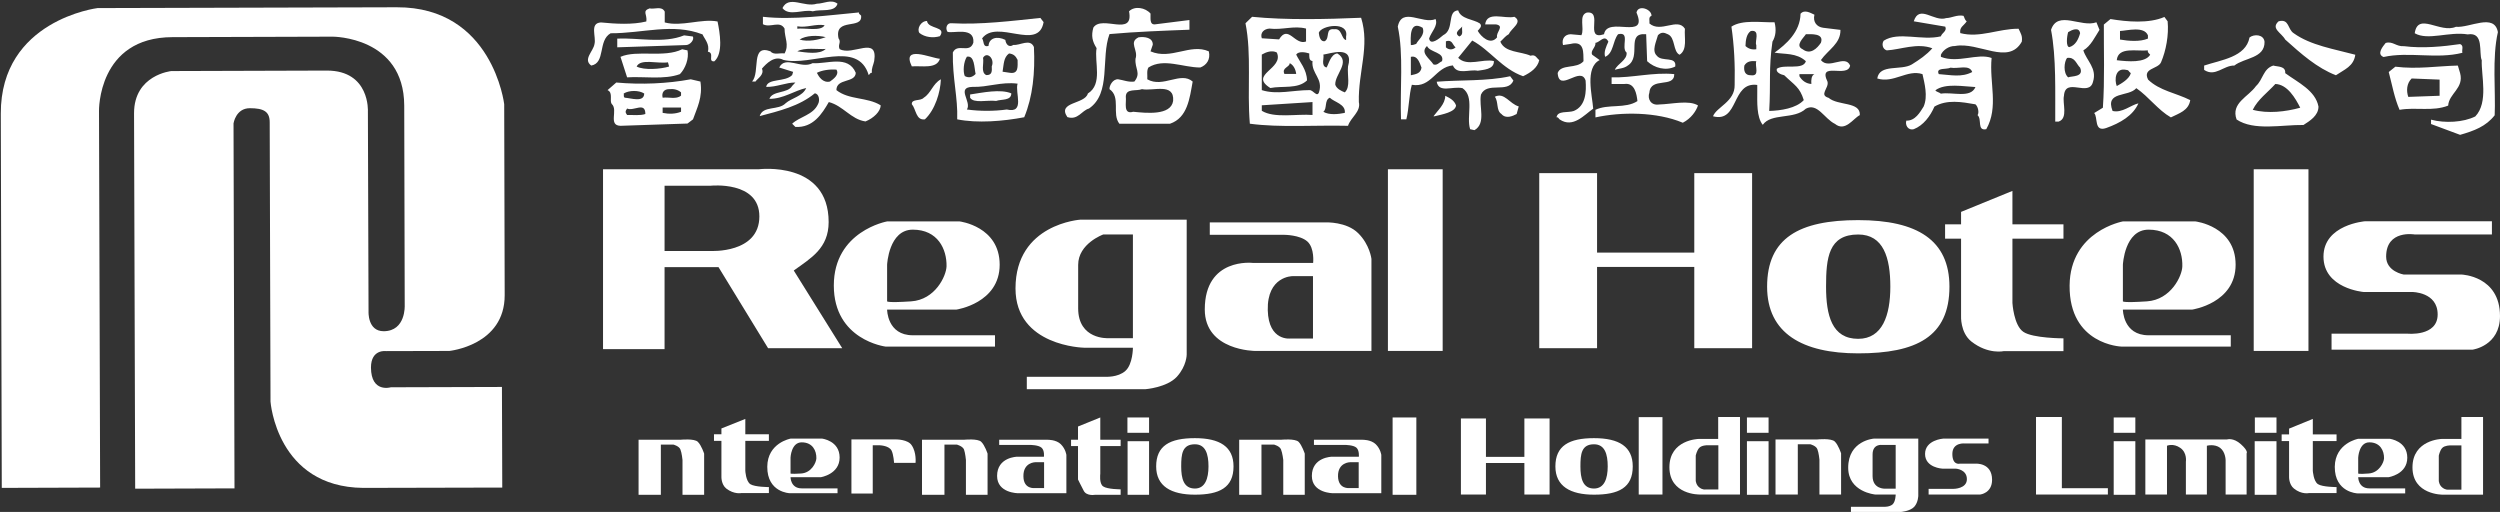
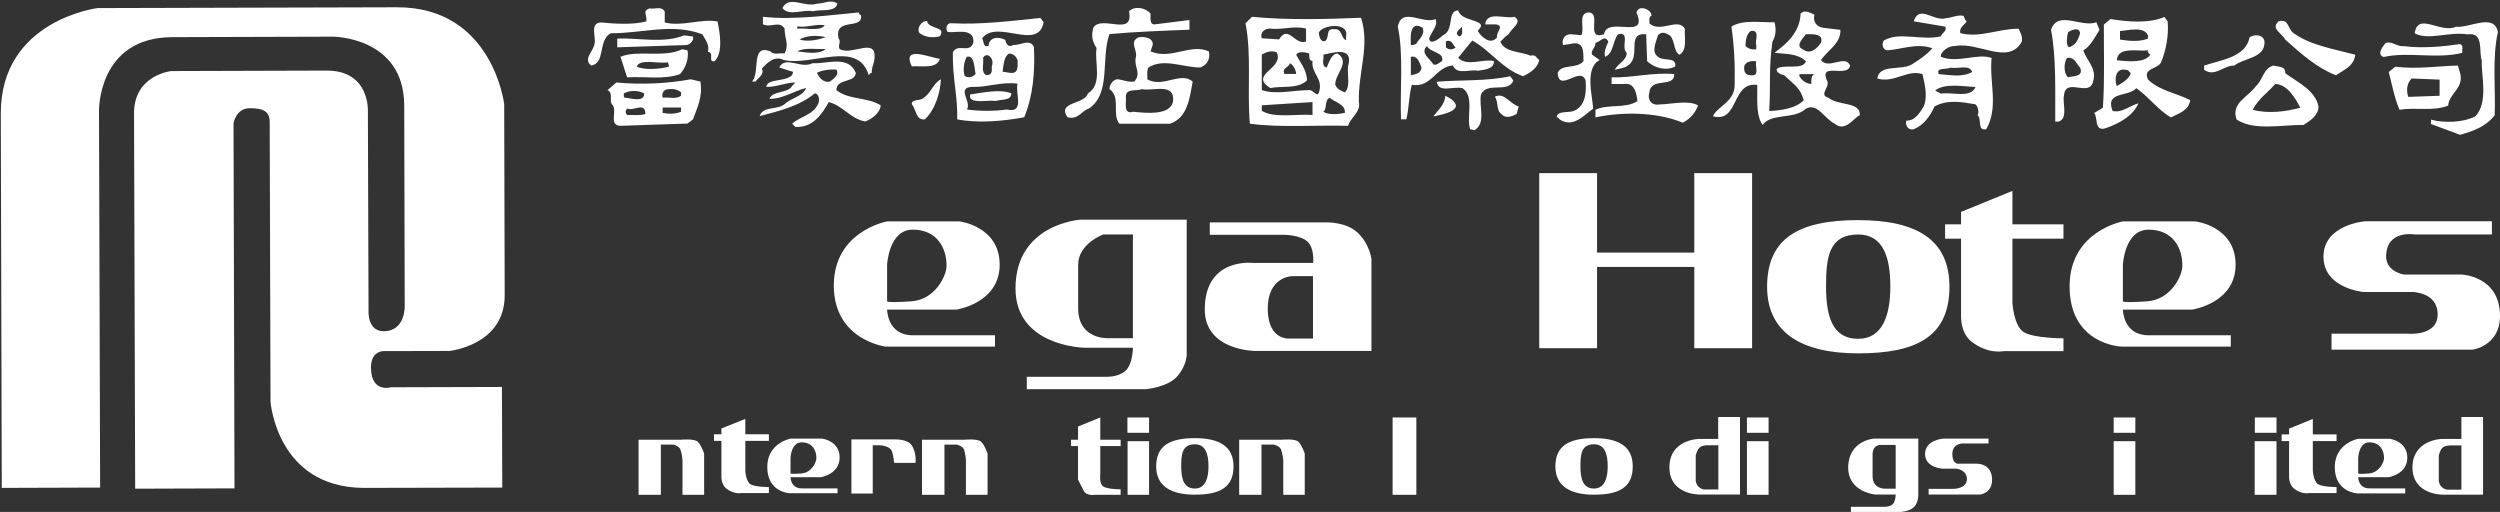
<svg xmlns="http://www.w3.org/2000/svg" version="1.2" viewBox="0 0 1548 317" width="1548" height="317">
  <rect x="0" y="0" width="1548" height="317" fill="#333333" stroke="none" />
  <defs>
    <clipPath clipPathUnits="userSpaceOnUse" id="cp1">
      <path d="m-439-341h4402v5975h-4402z" />
    </clipPath>
  </defs>
  <style>.a{fill:#fff}</style>
  <g clip-path="url(#cp1)">
-     <path class="a" d="m893.3 104.8v112.5h-33.9v-112.5zm435.1 201.4v-34.1h50.6c0 0 3.9-1.3 8.6 3 4.8 4.3 3.5 5.6 3.5 5.6v25.5h-13v-21.2c0 0 0-5.1-3.4-7.7-3.5-2.6-8.2-1.3-8.2-1.3v30.2h-13v-20.3c0 0 0.9-5.6-3.5-8.6-4.3-3-8.2-1.3-8.2-1.3v30.2zm-67.7 0v-48h16v44.1h28.5v3.9zm-161.3 0v-34.1h25.9c0 0 8.6-0.9 10.8 1.3 2.2 2.1 3.9 7.3 3.9 7.3v25.5h-13.4v-21.6c0 0-0.4-4.3-1.3-6.5-0.8-2.1-4.3-3-4.3-3h-7.8v31.1zm-70-47.9v47.9h-14.7v-47.9zm-124.8 47.9v-47.1h15.5v23.8h23.8v-23.8h15.6v47.1h-15.6v-19.5h-23.8v19.5z" />
    <path fill-rule="evenodd" class="a" d="m1077.4 258.2v48h-25.1c0 0-18.6 0.3-18.6-16.9 0-17.1 18-17.5 18-17.5h12.2v-13.6zm-20.4 17.5c0 0-3.3 0-4.8 1.6-1.5 1.5-2.2 4.8-2.2 4.8v15.6c0 0 0.2 2.6 2.2 4.1 2 1.6 3.7 1.3 3.7 1.3h8.1v-27.4zm130.8-4.1v35.3c0 0 0 4.1-2.5 6.9-2.6 2.8-8.3 3.2-8.3 3.2h-30.9v-3.2h20.6c0 0 3.2 0.2 5.2-1.5 1.9-1.8 1.9-6.1 1.9-6.1h-12.7c0 0-16.7-1.5-16.7-16.6 0-16.8 15.8-18 15.8-18zm-28.3 23.2c0 8.2 7.8 7.8 7.8 7.8h6.5v-27.1h-8.5c0 0-5.8-0.8-5.8 5.9zm378-36.6v48.1h-25c0 0-18.7 0.2-18.7-16.9 0-17.1 18-17.6 18-17.6h12.3v-13.6zm-20.4 17.6c0 0-3.3 0-4.8 1.5-1.6 1.6-2.2 4.9-2.2 4.9v15.6c0 0 0.2 2.6 2.2 4.1 2 1.6 3.7 1.3 3.7 1.3h8.1v-27.4zm-1083.4-225.3c1.5 9.8-2.1 16.3-4.6 23.4l-3.4 2.6-41.5 1.4c-7.8-0.2-1.4-9.7-5.3-13.4-1.8-2 1-7-2.7-8.7l5.4-4.7c15.4 1.4 31.6 0.7 46.1-2zm-45.4 16.7c-1.2 1.7-1.2 2.4 0 4 3.8-0.1 8 0.5 11.3-0.6 0-7.9-7.3-1.5-11.3-3.4zm-2.1-9.3c0.3 0.8-0.4 2.1 0.7 2.6 3.7 0.2 11.9 3.2 12-2.6-3.3-2.1-9.3-2.1-12.7 0zm28.1-2.7c-3 0-4.8 2-4 5.3 3.9-0.5 8.4 1.2 11.4-1.3v-2c-2-1.7-4.5-2.3-7.4-2zm7.4 11.4h-11.4v3.3c3.9 0.8 7.9 0.7 11.4-0.7zm4-35.4c1 5.1-1.3 11.2-4.7 14.7-9.7 3.6-22.7 1.3-32.7 2l-4.1-12.7c10.1-4.5 27.1 0.8 38.2-4.7zm-12.1 7.4c-6.5 1-17-2.5-19.4 2.6 4.6 2.4 14.9 1.6 20.1 0zm-2-31.4v6.7c10.5 2.8 22.5-2.5 32.7-0.6 1.4 6.8 3.7 19.7-2 24.7-4.3 0.3 0.4-5.2-4-6 1.3-4.6-2.1-7.9-3.3-10.7-18.6-7.2-37.1-0.6-56.9-0.7-8 4.5-3 18.4-12 20-5.3-3.8 1.3-8.8 2-13.3 1.2-4.5-3.2-13 4-13.4 9.1 0.9 19.6 1.5 28.1-0.6 0.7-4.4-2.8-6.4 2-8.1 3.2 0.7 7.5-1.7 9.4 2zm17.4 15.4c1.1 2-1.7 5.2-4.1 5.3l-42.7 1.4v-5.4c13-0.6 28.6 3.2 41.4-2z" />
    <path fill-rule="evenodd" class="a" d="m529.9 45.1c-0.3 6.5-12 3.2-12 10.7 7.8 6.2 19 4.2 27.4 9.4 0 3.8-4.4 8-9.4 10-9-1.3-13.8-9.7-22.7-12-4.2 7.3-9.7 16-20.7 15.4l-2-2c4.7-4.4 13-5.4 16-12.1 1.3-2.2 0.7-6.5-2-6.7-9.5 7.9-22 10.9-34.1 14.1 2-6.7 11.6-3.3 16.1-8 3.6-3.2 10.5-4.2 12.7-9.4-7.1 1.5-14.2 6.8-22.8 6.7 1.9-5.2 11.4-3.2 14.1-8l2-2.1c-5.7-0.1-11.7 2.9-18.1 2.7 1-5.5 11.6-2.8 16.1-7.3l0.6-2-8.6-2.7c3.8-7.7 13.5 1.2 20.7-2.7 8.7 0.7 22-5.3 26.7 6zm-24.1 0c1.2 2.4 3.7 6.4 8.1 5.4 2.3-1.6 6-4.4 4-7.4-4.4-0.3-9 0.4-12.1 2zm26.1-37.4c-0.4 1 0.9 1.3 1.3 2 1 9-16.7 0.8-14 14 1.9 2.5-0.6 4 0.7 6.7 8 4.5 23.9-8.7 21.4 7.4-0.5 2.5-1.8 4.5-1.4 7.3-1-0.3-1.3 0.9-2 1.4-6.7-22.2-35.5-5.2-52.8-9.4-5.6-3-10.7 2.4-13.3 5.4 1.6 3.8-2.7 6-4 8h-2.1c5.2-5.9-1.1-23.4 11.4-18.7 2 2.5 5.9 0.8 8.7 1.3 3-5.5 0-9.4 0-15.4-3-5.2-8.7-0.2-13.4-2.7v-4.6c18.6 2.1 40.1-0.9 59.5-2.7zm-36.8 16.8c5.3 1.6 11.9 0.1 16.2-1.5-5.2-1.3-12.4-1.1-16.2 1.5zm-1.4-8.2v1.5c3.9-0.7 14.9 1.9 16.9-2.2-6-0.9-10.8 1.7-16.9 0.7zm0 15.5c5.5 0.7 13.8 2.2 17.6-1.5-4.9 0.4-13.2-1.1-17.6 1.5zm24.9-29.5c-1.7 5.6-10.2 3.2-15.4 4.7-5.7-1.5-14.6 3.4-18.7-2 4-8.2 13.5-0.2 21.3-2.7 4.2 0 8.9-3 12.8 0zm195.2 25.4l-1.4 4.1c12.7 5.5 24.6-5.1 36.1 0 1.2 5.1-1.5 8.6-5.3 10-10.7 0-22.7-6-32.1 0-1.2 2-0.5 4.8-0.7 7.3 9.7 5.6 20.7-5.1 28.1 1.4-1.9 10.5-3.2 22.4-14 26.1h-31.4c-4.8-6.1 1.1-16.4-6.1-21.4-0.2-2 2-6.4 5.4-6.1 3.3 0.5 6.3 1.9 10 1.4 4.3-5.4 0.2-7.8 0.7-14.1 1.9-5.5-4.5-10.2 1.9-13.3 3.7-0.5 8.9 0.1 8.8 4.6zm-1.4-19.3c0.2 2.5-1 7.5 3.4 6.6l20.7-2.6v6c-15.6 0.6-32.8 1.2-49.5 2.7-5.5 14.8 1.2 36.6-12.7 46.1-4.5 1.2-6.8 7.4-13.4 5.3-6.5-9.6 10.9-7.8 12.7-14.6 9.4-5.8 3.9-19.5 5.4-28.1-2.7-4.2-3.4-7.7-2-12.7 5.3-8.1 25.2 6.1 22.1-10.1 3.5-3.5 10.1-2.3 13.3 1.4zm-5.3 46.8c-3.4 1.4-10-0.7-10 4.7 0.5 3.5-1.9 11.2 4.6 9.3 7.9 0.8 23.3 2.5 24.7-6.7 0.9-11.5-12.5-5.9-19.3-7.3zm135.7-44.2c5.5 17.6-1.9 33.6-1.4 52.2 1.4 6-5.1 9.5-6.7 14.7-20.2-0.5-42.2 1.2-60.8-1.3-1.8-21.4 1.2-42.7-2.7-62.2l4.1-4c20.8 2.1 46.2 1.5 67.5 0.6zm-19.4 49.5c-3.5 1.5-1.5 6.9-4 8.7 3.6 2.2 9.4 1.5 13.3 0.7 0.7-5.4-6.6-6.7-9.3-9.4zm-42.1-26.7v22c9.3 3 19.5 0 29.4 0 2.4-0.3 4.7 4.7 6 1.4 2.8-8.7-4.8-11.4-4-19.4-2.3-0.2-2-2.9-2-4.7-2.4-0.8-6.7-1.5-8.1 0.7 2.2 4.6 6.6 9.3 6.7 16-5.8 5.5-15.2 3.2-22.7 4.7-13.7-8.5 8.7-11.8 4-22-3.1-1.6-6.7-0.2-9.3 1.3zm38.1 0c0.7 1.8-1.7 7.1 2 8 1.1-1.4 2.5-8.4 6.7-8.7 8.5 5.3-1.7 12.9-1.3 19.4 0.9 2.5 3.6 3.8 5.9 4.7 3.7-3.5 1.4-10.7 2-16.1 3.9-13.5-11.1-7.8-15.3-7.3zm-20.8 5.3c-0.1 2.7-5.1 2.7-3.3 6.7h7.3c-0.3-2.7-1.6-5.5-4-6.7zm18-18.8c0.2 2.4 1.1 5.7 3.7 5.2 3.4-2 0-8.1 5.9-7.4 4.9-0.7 4.2 6.1 7.3 6.7v-2.2c1.9-9.6-15.4-7-16.9-2.3zm-7.9-2.6c-7.5-2-14.7 1-22.7 0-3.1 0.2-5.9 2.4-4.7 6l10.7 0.7c5.7-9.5 9.8 3.9 16.7 1.3zm4 45.5l-31.4 2v3.4c7.7 4.8 21.7 1.8 31.4 2.6zm103.6-48.7c1.9 1.8-0.5 3.5-1.3 4.6 2 3.5 7.8 9.2 12 4-0.9-3.2 4.9-7-0.7-8h-6.7c1.1-8.5 12.1-3.2 18.1-4.7 5.5 3.3-2 7.2-3.4 10.7-2.4 1.4-3.1 2.7-5.3 4.7 2.9 6.9 12.5 5.9 18.7 8.7 3.2-1 3.7 1.5 5.4 2.7-1 4.8-5.4 7.8-10 10-12.9-4.5-20.5-16.2-31.5-22.1l-8.7 10.7c5.6 5.7 15.1 0.4 22.1 2 0.3 5.4-7 5.4-10 6-5.2-1.1-12.7 2.9-15.4-3.3-10.9 1-13.2 14.1-25.4 12-1.8 6.2-1.7 14.6-3.4 21.4h-3.3c-0.7-18.3 1.7-40.4-2-57.4 2.5-12.6 15.5-1.2 23.4-4.7 1.7 4.1-2.7 8-4 12 0.7 4.7 6.4 0 8.7-2 7.2-3.5 2.1-14.9 9.3-15.4 1.6 5.5 9.6 5.5 13.4 8.1zm22.8 56.1c-2.4 1.3-6.7 3.2-9.4 0-3.4-2.2-1.7-7.5-4.1-10.7 5.9-3 9.1 4.4 14.8 6zm-2-20.7c-3.4 8.2-16.3 0.3-20.1 8.7-1.4 7.3 3.4 17.7-4 22l-2.7-0.6c-2.5-8 2.9-20.1-4.7-25.4-6.2-1.4-14.7 3.3-16-4 14.4-1.2 31.1-0.2 45.5-3.4zm-63.5-14.7v11.4c3.1-0.7 6-1 6.6-4.7-1.2-3.2-2.5-7.7-6.6-6.7zm10-6.7c-4.4 4.2 1.5 7.6 4 11.4 2.3 0.8 3.5-1.3 5.3-2 1.7-5.7-7.3-5.2-9.3-9.4zm11.7-2.9v3.7c1.7 1.7 4.3 1.7 6 0-1.9-1.3-1.9-5.1-6-3.7zm10.1-9.2c-1.1 1.6-5.6 3.8-1.8 6.2 2.9-1.1 1.3-4 1.8-6.2zm-31.8 11.5c1.3 0.1 2.3-0.4 3.3-0.7 1.3-2.7 5.7-5.5 4-10-8.2-4.9-7.5 6-7.3 10.7zm28 37.4c-0.5 4.2-8.5 5.5-13.3 6.7h-0.7c2.5-3.5 7.3-7.5 7.3-12.7 3 1.5 5.6 2.9 6.7 6zm135.1-19.4c0.1 8.9-14.6 1.5-15.4 11.4-1.4 4 1 8.2 6 7.4 7.9-0.2 18.5-2.9 24.1 0.6-1.2 3.5-4.2 8-9.4 10.7-16.2-6.8-38.1-6.8-54.1-3.3v-4.7c7.8-3.8 18.5-0.5 26-5.4-0.5-4.5-1.7-11.5-8-10.6h-8v-4.1c12.5 0.4 25.9-3.3 38.8-2zm-14.1-36.1c-2.1 0.8-1 3-1.3 4.7 7 6.2 17.5-3.9 22 3.3-0.5 5.5 1.7 12.9-3.3 16.1-4.2-1.9-2.5-10.7-7.3-12.7-2.4-1.2-4.1-1.4-6.1 0.6-1 3.9-4 9.6-0.7 12.7 3.1 4.1 12.4 0 11.4 6.7-5.8 2.9-12.9 0.9-17.4-3.3l-0.6-16.7c-12.9-1.2-2.6 13.8-11.4 19.4-2.3 1.8-5.3 1.8-8 2.6 1.7-3.8 7.7-6 7.3-10.6-3.8-3.1 2.6-13.3-5.3-11.4-3.4 4.3-2.7 11.7-8 14-1-3 0.7-6.5 2-9.4-2.4-4.8-5.4 0.6-8 0.7 0.3 2.9-3.4 4.9-2 7.4l4.6 3.3c-9.3 4.7-4.6 21.8-4 30.1-5.6 3.9-12.5 12.2-20.7 6.7-0.7-0.5-1-1.7-2-1.3 0.5-4.4 7.2-2.7 10.7-4 7.5-3.1 7.8-12.1 7.3-18.8-3-9.5-16.5 7.9-17.3-4.7 2.1-5.8 11.8-2.3 16-7.3-0.2-5.2 0.8-12.9-8-10.7l-4.7 0.7c-1-3.9 1.2-6.6 4.7-6.7l6.7 0.6c2.1-4.3-1.9-12.2 3.3-14 10.5-1.3-1.8 17.6 10.7 13.4 2-11.6 27.7 4.2 20.1-13.4 1-5.2 9.5-2.1 9.3 2zm106.3 7.4l10.7 1.3c0.2 8.5-7.5 12.2-12.1 18.7 4.9 6.2 15-3.8 18.1 3.4-1.5 8.1-20.2-2.9-14 10 1 4-5.5 8.2 0.7 10 5.8 5 19.8 2.2 19.3 10.7-4 1.9-9 10.6-15.4 5.4-6.6-3.2-10.8-13.2-18-9.4-7.3 6.9-21.4 2.5-26.7 10-3.9-4.8-3.4-14.3-3.4-20.7v-4c-16.2-2.2-11.2 23.7-27.4 19.4 2.2-5.8 13.6-9 13.4-19.4 0.3-12.4-0.3-24.4-2-36.1 6.8-4.5 18.4-2.5 26.7-2.7 1.2 4.7 0.7 8.7-1.3 12-2.4 16.6-1 26-2 42.9 7.1-0.2 16.7-1.6 21.4-6.7-2.5-8.1-5.7-9.2-12.1-15.4-1.9-0.4-5.3-1.7-4.6-4 4.5-3.2 16.3 1.1 18-4.7-5.8-5.3-13.2-4.2-19.4-5.3 7.1-5.1 15.9-12.8 16.1-24.1 2.5-2.8 6.1-0.5 8.6 0.6-1.1 4.5 1.5 7.6 5.4 8.1zm-48.8 23.4c-0.5 3.3 0.4 6.1 4 6 5.9 0.8 2.3-5.7 3.4-8.7-2.9-0.2-5.7-0.2-7.4 2.7zm38.1-19.4c-1.3 2.1-7 7-2 9.3 4.8 3.7 9-0.6 11.3-4 2.2-6.1-6.3-5.3-9.3-5.3zm-34.1-2c-2.7 1.8-3.2 5.8-3.3 9.3 1.8 1.7 4 2.4 6.7 2v-2.6c-1.2-2.1 2.8-9.7-3.4-8.7zm30.1 26.7v1.3c1.7 2.9 4.3 4.6 7.4 4.8-0.2-2.4 0-5.3 1.9-6.1zm101.6-36.1c0.7 1.2 0.7 2.5 2 3.4-1.8 2.8-4.6 3.5-4 7.3 12.1 3.2 23.7-2.8 36.1-2.7 1.4 3 2.5 4.4 2 8-8.3 14.9-26.7-0.1-41.4 2.7-3.7-0.1-7.4 2.5-8.7 5.4v1.3c10.5 4.2 22.7-2.5 31.4 0.7-1.5 15.4 4.5 30.3-3.3 44.1-5.9 1.2-2.5-6.2-5.4-8.7 1-1.3 0.5-5.1-1.3-6.7-8.6-1.5-17.7-3.1-25.4 1.4-2.6 6-6.9 11.7-12.8 14-3.8 0.9-5.4-2.8-4.6-5.3 5.5 0.2 8.5-5.2 10.7-8.7 2.8-6.4 0.5-14.6-0.7-20.1-9.4-3.1-17.9 5.9-28 2.7 1.4-9.2 14.7-4.7 21.4-8.7 4.8-3 9.1-5.9 12.7-10-9.4-3.5-19.6 0.8-28.2 1.3-2.6-0.7-3.3-4-1.9-6 9.2-5.9 23.5 0.2 35.4-2.7 0.5-2.1 4-3.2 2.7-6l-19.5-3.3c3.4-10.8 12.6 0.6 20.1-2 3.1 0 6.7-2.2 10.7-1.4zm-8 32.1c-2.5 1.3-9.4-0.3-7.3 4 7.3 0.5 14.1 2.2 20.7-1.3-1.7-4.9-8.9-1.8-13.4-2.7zm-9.4 14c0.4 1 2.4 1.2 3.4 2.1 7.2-1.2 18.4 3.1 21.4-4.1-7.1-0.3-18.7-2.6-24.8 2zm143.8-42.7c0.8 8.5-1 18.2-4.1 25.4-1.9 4.3-11.6 3.5-8 10.7 7.1 6.9 17.4 8.3 26.1 12.7-1 6.5-7 8.2-12 10.7-8-4.6-13.6-12.7-21.4-18.1-4.9 5.7-19.5 1.6-14.7 14.1 5.8 1.5 11.4-3.7 16-4.7-3.3 7.6-11.3 12.2-20 15.3-7.7 2.6-4.9-6.8-7.4-9.3l5.4-3.3c1.2-16.8 0.5-36.7 0.6-51.5l4.1-3.4c10.3 1.7 23.8 2.9 33.4-1.3zm-42.2 5.3c-2.9 4.5-5.3 9.9-10 12.7 2 6.4 8.6 11.1 6 19.4-2.4 9.9-17.2-3.2-18 8.7-1.1 4.5 2.8 13.9-3.3 16h-2.1c-0.1-18.3 0.7-39.7-2.6-56.8 4.1-12.5 18.7-1.2 28.1-4.7zm10.7 18.8c6.8 0.8 17.5 1.8 20.7-3.4-0.7-0.8-1.8-1.5-1.4-2.7-7 0.7-18.5-2.5-19.3 6.1zm2-18.1v5.3c5.3 0.9 12.4 1.5 17.3-0.6v-2c-2.4-5.9-12.9-2.9-17.3-2.7zm-32.1 0.7c-0.8 2.6-1.5 9 0.7 9.3 3.8-1.1 5.6-4.7 6.7-8.6-0.6-4.2-5.1-2.1-7.4-0.7zm-0.7 16c-1.8 2.4-2.5 9.2 0.7 12 2-0.9 10 0 7.4-6-2.4-2.3-3.2-6.8-8.1-6zm36.8 7.4c-7.1-1.7-7.5 6.3-6 10 2.8-1.5 7.8-4.4 8.7-8-1.7-1.2-1-1.9-2.7-2zm98.3 2c7.9 5.8 18.7 10.7 20.6 20.7 0 5.7-5.6 9-9.3 11.4-13.3-0.2-30.7 3.8-41.4-3.4-3.7-10.2 7.3-14 12-20.7 4.4-4 4.4-10.7 10.7-12.7 2.7 0.8 7.8 0.2 7.4 4.7zm-6.1 6.7c-4.8 5.3-10.8 9.5-14 16 9.3 2.5 20.4 1.2 29.4-1.3-3-5.9-7.9-14.4-15.4-14.7zm-6.7-26.1c0.2 10.3-12.5 9.8-18.7 14.7-6.7-0.2-11.8 7.3-18.7 2.7v-2.7c10.5-3.5 25.8-5.2 28.1-17.4 2.8-2.2 8.8-2 9.3 2.7zm18.1-5.3c10.4 7.5 25.1 9.8 38.1 13.3-1 7.2-6.7 9.1-12 12.7-11.7-4.5-21.6-13.3-31.4-22.1-2.4-4.3-9.1-6.8-4.1-11.3 6.7-1.8 5.5 5 9.4 7.4zm103 24.7c2.5 9.4-6.9 12.5-7.4 20.1-9.7 3.8-19.7 0.8-30.1 2.6-3.2-7.4-4.5-15-6.7-23.4l4.1-3.3c13.7 1.7 25.8-0.4 38.7-0.7zm-12.7 4l-17.3-0.7c-3.1 3-3.4 7.6-2.1 11.4l19.4-0.7zm12.7-22c2.5 1 0.9 3.5 1.4 5.4-16.1 4.1-33.1-0.9-48.8 2.6-4.6-1.8-0.2-6.8 1.3-8.7 4.4-1.3 6.5 2.4 11.4 2 11.5 1.5 24.4 0.2 34.7-1.3zm23.4-7.4c-3.7 15.9-1.3 36.8-2 51.5-5.4 6.9-12.7 9.6-21.4 12.1l-18-6.7v-2.7c8.6 2.3 20 1.7 27.4-2 8.3-8.7 3.6-25.3 4-34.8-2-4.5 1.7-17.7-8.7-16-11.7-1.9-24.6 4-32.8-0.7 1.9-13.4 15.8 0.3 25.5-4 8.6 0.8 23.8-8.7 26 3.3zm-451.6 238.6v9.5h-13.4v-9.5zm0 14.7v33.2h-13.4v-33.2zm314.5-14.7v9.5h-13.4v-9.5zm0 14.7v33.2h-13.5v-33.2zm-87.4-14.7v9.5h-13.4v-9.5zm0 14.7v33.2h-13.4v-33.2zm-445.2-14.7v47.9h-14.7v-47.9zm-109.7 47.9v-34.1h25.9c0 0 8.7-0.9 10.9 1.3 2.1 2.1 3.8 7.3 3.8 7.3v25.5h-13.3v-21.6c0 0-0.5-4.3-1.4-6.5-0.8-2.1-4.3-3-4.3-3h-7.8v31.1zm-55.8-47.9v9.5h-13.4v-9.5zm0 14.7v33.2h-13.3v-33.2zm-30.2-0.9h12.6v3.9h-12.6v17.2c0 0-0.8 6.1 1.8 7.8 2.6 1.8 10.8 1.8 10.8 1.8v3.4h-16c0 0-5.2 0.9-6.9-2.6-1.8-3.4-3.5-6.9-3.5-6.9v-20.7h-4.3v-3.9h4.3v-8.2l13.8-5.6zm-110.4 34.1v-34.1h26c0 0 8.6-0.9 10.7 1.3 2.2 2.1 3.9 7.3 3.9 7.3v25.5h-13.4v-21.6c0 0-0.4-4.3-1.2-6.5-0.9-2.1-4.4-3-4.4-3h-7.7v31.1zm-175.5 0v-34.1h25.9c0 0 8.7-0.9 10.8 1.3 2.2 2.1 3.9 7.3 3.9 7.3v25.5h-13.4v-21.6c0 0-0.4-4.3-1.3-6.5-0.8-2.1-4.3-3-4.3-3h-7.8v31.1zm131.8-0.8v-33.5h27.9c0 0 7.1 0 9.4 3.6 3.1 4.5 2.4 10.9 2.4 10.9h-13.3c0 0-0.3-5.2-1.6-7.7-1.8-3.2-7.8-3.2-7.8-3.2h-3.8v29.9z" />
-     <path fill-rule="evenodd" class="a" d="m618.7 275.5v-3.2h29.9c0 0 5.3-0.2 8.3 2.8 3 3 3.4 6.6 3.4 6.6v23.7h-29.9c0 0-13 0-13-10.7 0-11.7 12.4-11.9 12.4-11.9h16.6c0 0 0.5-3.9-1.5-5.6-1.9-1.7-7-1.7-7-1.7zm22.4 10.7c0 0-7.6 0-7.4 8.8 0.1 8.1 7 7.2 7 7.2h5.8v-16zm172.5-10.7v-3.2h30c0 0 5.2-0.2 8.3 2.8 3 3 3.4 6.6 3.4 6.6v23.7h-29.9c0 0-13.1 0-13.1-10.7 0-11.7 12.4-11.9 12.4-11.9h16.7c0 0 0.4-3.9-1.5-5.6-1.9-1.7-7-1.7-7-1.7zm22.4 10.7c0 0-7.7 0-7.5 8.8 0.2 8.1 7.1 7.2 7.1 7.2h5.7v-16zm593.4-181.4v112.5h-33.9v-112.5zm-907.9 110.8h-45.9l-30.7-50.2h-33.4v50.8h-38.1v-111.4h96.5c0 0 43.2-5.4 43.2 32.7 0 16.3-11.1 22.4-21.6 30zm-81.5-60.2c0 0 30.2 1.7 30.2-21.4 0-22.2-30.2-19-30.2-19h-28.5v40.4z" />
    <path fill-rule="evenodd" class="a" d="m616.1 207.6v7h-67.8c0 0-32-4-32-37.8 0-33.8 33-39.7 33-39.7h44.9c0 0 24.8 3 24.8 26.8 0 23.9-26.8 27.8-26.8 27.8h-42.9c0 0 0 15.9 15.9 15.9zm-51.9-21c14.9-1 21.7-15.7 21.9-21.7 0.2-10.6-5.4-22.7-20.9-22.7-14.9 0-15.9 21.7-15.9 21.7v22.7c0 0 0 1 14.9 0zm170.6-50.6v83.6c0 0 0 7-6.1 13.7-6.2 6.7-19.5 7.7-19.5 7.7h-73.4v-7.7h48.7c0 0 7.7 0.5 12.3-3.6 4.7-4.1 4.7-14.4 4.7-14.4h-30.3c0 0-42.4-0.8-42.4-36.7 0-40.1 40.3-42.6 40.3-42.6zm-67.2 54.9c0 19.5 18.5 18.5 18.5 18.5h15.4v-64.2h-18.4c0 0-15.5 5.6-15.5 18.8zm81.5-45.5v-7.7h71.9c0 0 12.8-0.5 20 6.7 7.2 7.1 8.2 15.9 8.2 15.9v57h-71.9c0 0-31.3 0-31.3-25.7 0-32.4 29.8-28.8 29.8-28.8h37.3c0 0 1-9.2-3.6-13.3-4.7-4.1-14.2-4.1-14.2-4.1zm51.1 25.6c0 0-15.7 0-15.2 21.1 0.5 19.5 14.2 17.5 14.2 17.5h13.8v-38.6zm152.9 44.6v-108.4h35.8v49.2h60.2v-49.2h35.8v108.4h-35.8v-50.3h-60.2v50.3zm-306.9-201.9c-3.2 18.4-28.9-2.3-38.1 10.1 1.3 1.5 0.3 5.8 4 4.6 0.3-5 5.4-6.2 10.4-3.7 0.3 2.4 2 5.1 5 3.1 4.1 0.5 10.3-4.2 12.7 1.3 0.8 15.7-0.7 30.8-6 43.5-13.1 2.5-29 3.8-41.5 1.3 0.5-13.5-3-25.4-2.7-41.4 2.9-6.1 10.4 1 12.7-6.1 0.9-10.1-12.5-5.5-16-6.7-1.5-2.1-0.5-5.8 2.7-5.3 17.5 1 37.6-1.5 54.8-3.3zm-44.1 40.1c-10.3 0.3-0.2 9.3-3.4 14 7.9 1.1 16.9 1.1 24.7 0 11.6 2.7 4.9-10.5 6.7-16-10.2-1.3-18.4 2.3-28 2zm-3.4-18.7c-2.1 3.3-2.5 9.2-1.3 12 2.5 1.4 4.8 0.7 6.7-1.3-0.9-4-0.6-11.6-5.4-10.7zm10 0.7c0.7 3.5-1.6 9 2 10.7 3.6 0.1 3.6-2.4 3.4-5.4 2-4.8-3-9.5-5.4-5.3zm16.1-2.7c-3.4 2.5-3.2 6.5-4 11.3l4.7 0.7c5.3 0.7 4.6-4 4.6-8-1.2-2.5-2.6-3.7-5.3-4zm-42.2 16c-0.3 8.1-3.6 18.9-9.9 24.8-5.6 0.8-5.4-6.2-8.1-9.4-0.2-3.5 5.4-1.7 7.4-4 4.5-2.8 5.6-8.7 10.6-11.4zm-0.6-12.7c-2 6.5-11.2 4.2-17.4 4.7-6.5-13.5 11.6-5.2 17.4-4.7zm0-14c-4.2 1.3-9.3 0.7-12.7-2-1.7-2.5 0.8-7.4 4.7-7.4 0.7 5.2 12.3 3.2 8 9.4zm44.2 35.4c0 4.7-6.1 3.5-9.4 4.7-5.4-0.7-13.9 1.7-16.1-2v-2c8-1.2 18.7-3.5 25.5-0.7zm468 119.7c0-30.2 19.9-41.2 56.4-41.2 36.6 0 56.5 12.4 56.5 41.2 0 31.1-20.6 41.3-56.5 41.3-34.4 0-56.4-12.3-56.4-41.3zm56.4 32.3c15 0 19.9-14.5 19.9-32.3 0-17.8-4.2-32.3-19.9-32.3-18.4 0-19.9 14.5-19.9 32.3 0 17.8 3.6 32.3 19.9 32.3zm230.7-2.2v7h-67.8c0 0-32.3-1.1-32-37.8 0.3-33.8 33-39.7 33-39.7h44.9c0 0 24.9 2.9 24.9 26.8 0 23.9-26.9 27.8-26.9 27.8h-42.9c0 0 0 15.9 15.9 15.9zm-51.9-21c14.9-1 21.8-15.8 21.9-21.7 0.3-10.6-5.3-22.7-20.9-22.7-14.9 0-15.9 21.7-15.9 21.7v22.7c0 0 0 1 14.9 0zm-83.3-47.7h31.6v8.9h-31.6v39.8c0 0 0.8 13.9 6.8 17.9 5.9 4 24.8 4 24.8 4v7.9h-36.8c0 0-9.8 2.3-20.3-6-6.9-5.6-6.3-15.8-6.3-15.8v-47.8h-9.9v-8.9h9.9v-7.7l31.8-13zm296.9-1.9v8.2h-47.7c0 0-17.8-3.2-17.8 13.7 0 9.3 10.9 11.1 10.9 11.1h35.8c0 0 23.8 0.8 23.8 25.7 0 18.5-16.9 20.8-16.9 20.8h-87.4v-9.9h46.9c0 0 18.8 2 18.8-11.9 0-14-15.9-13.9-15.9-13.9h-30c0 0-24.8-2.1-24.8-21.9 0-19.9 25.8-21.9 25.8-21.9zm-53.7 165.4v3.1h-29.6c0 0-14.1-0.5-14-16.5 0.2-14.7 14.5-17.3 14.5-17.3h19.5c0 0 10.9 1.3 10.9 11.7 0 10.4-11.7 12.1-11.7 12.1h-18.7c0 0 0 6.9 6.9 6.9zm-22.7-9.2c6.5-0.4 9.5-6.8 9.6-9.4 0.1-4.6-2.3-9.9-9.1-9.9-6.5 0-6.9 9.5-6.9 9.5v9.8c0 0 0 0.5 6.4 0zm-34.5-24.2h14.7v4.1h-14.7v18.4c0 0 0.4 6.5 3.2 8.3 2.8 1.8 11.5 1.8 11.5 1.8v3.7h-17c0 0-4.6 1.1-9.4-2.8-3.2-2.6-3-7.3-3-7.3v-22.1h-4.6v-4.1h4.6v-3.6l14.7-6z" />
    <path fill-rule="evenodd" class="a" d="m518.6 302.4v3h-29.6c0 0-14-0.4-13.9-16.4 0.1-14.8 14.4-17.4 14.4-17.4h19.6c0 0 10.8 1.3 10.8 11.7 0 10.4-11.7 12.2-11.7 12.2h-18.7c0 0 0 6.9 6.9 6.9zm-22.6-9.2c6.5-0.4 9.4-6.8 9.5-9.4 0.1-4.7-2.3-9.9-9.1-9.9-6.5 0-6.9 9.4-6.9 9.4v9.9c0 0 0 0.4 6.5 0zm-34.5-24.3h14.6v4.1h-14.6v18.5c0 0 0.3 6.4 3.1 8.3 2.8 1.8 11.5 1.8 11.5 1.8v3.7h-17c0 0-4.5 1-9.4-2.8-3.2-2.6-3-7.3-3-7.3v-22.2h-4.6v-4.1h4.6v-3.6l14.8-5.9zm769.8 2.7v3h-14.6c0 0-7.8-0.9-7.8 6.5 0 7.3 4.7 6 4.7 6h9.6c0 0 10.3-0.8 10.3 10 0 8.3-7.3 9.1-7.3 9.1h-32v-3.5h15.5c0 0 8.2 0 8.2-6 0-6.1-6.8-6.5-6.8-6.5h-8.3c0 0-10.8-0.5-10.8-9.1 0-8.7 11.2-9.5 11.2-9.5z" />
    <path fill-rule="evenodd" class="a" d="m715.9 288.8c0-12.8 8.4-17.5 24-17.5 15.4 0 23.9 5.3 23.9 17.5 0 13.2-8.8 17.5-23.9 17.5-14.7 0-24-5.2-24-17.5zm24 13.7c6.3 0 8.4-6.2 8.4-13.7 0-7.6-1.8-13.7-8.4-13.7-7.9 0-8.5 6.1-8.5 13.7 0 7.5 1.5 13.7 8.5 13.7zm223.2-13.7c0-12.8 8.5-17.5 23.9-17.5 15.6 0 24 5.3 24 17.5 0 13.2-8.7 17.5-24 17.5-14.6 0-23.9-5.2-23.9-17.5zm23.9 13.7c6.4 0 8.5-6.2 8.5-13.7 0-7.6-1.8-13.7-8.5-13.7-7.8 0-8.4 6.1-8.4 13.7 0 7.5 1.5 13.7 8.4 13.7z" />
    <path class="a" d="m1.1 302.1l60.9-0.2-0.7-233.2c0 0-0.9-45.6 45.5-45.7l99.2-0.3c0 0 44.1-0.1 44.3 42.6l0.3 123.8c0 0 0.8 15.9-13 16-10.1 0-9.4-12.3-9.4-12.3l-0.4-123.8c0 0 1.4-25.3-25.4-25.3l-96.3 0.3c0 0-23.1 2.3-23.1 26.1l0.7 232.5 61.5-0.2-0.6-226c0 0 1.4-9.4 10.1-9.4 8.6 0 12.3 2.1 12.3 8.7l0.5 173c0 0 3.8 52.9 57.4 53.4l86.1-0.2-0.2-62.3-68.8 0.2c0 0-12.2 3.7-12.3-12.2 0-11.6 9.4-10.2 9.4-10.2l39.1-0.1c0 0 34.4-3.4 34.3-34.6l-0.3-118.2c0 0-7.1-60.2-66.5-60l-185.3 0.5c0 0-60.1 7.4-59.9 65.4 0.2 68.7 0.6 231.7 0.6 231.7z" />
  </g>
</svg>